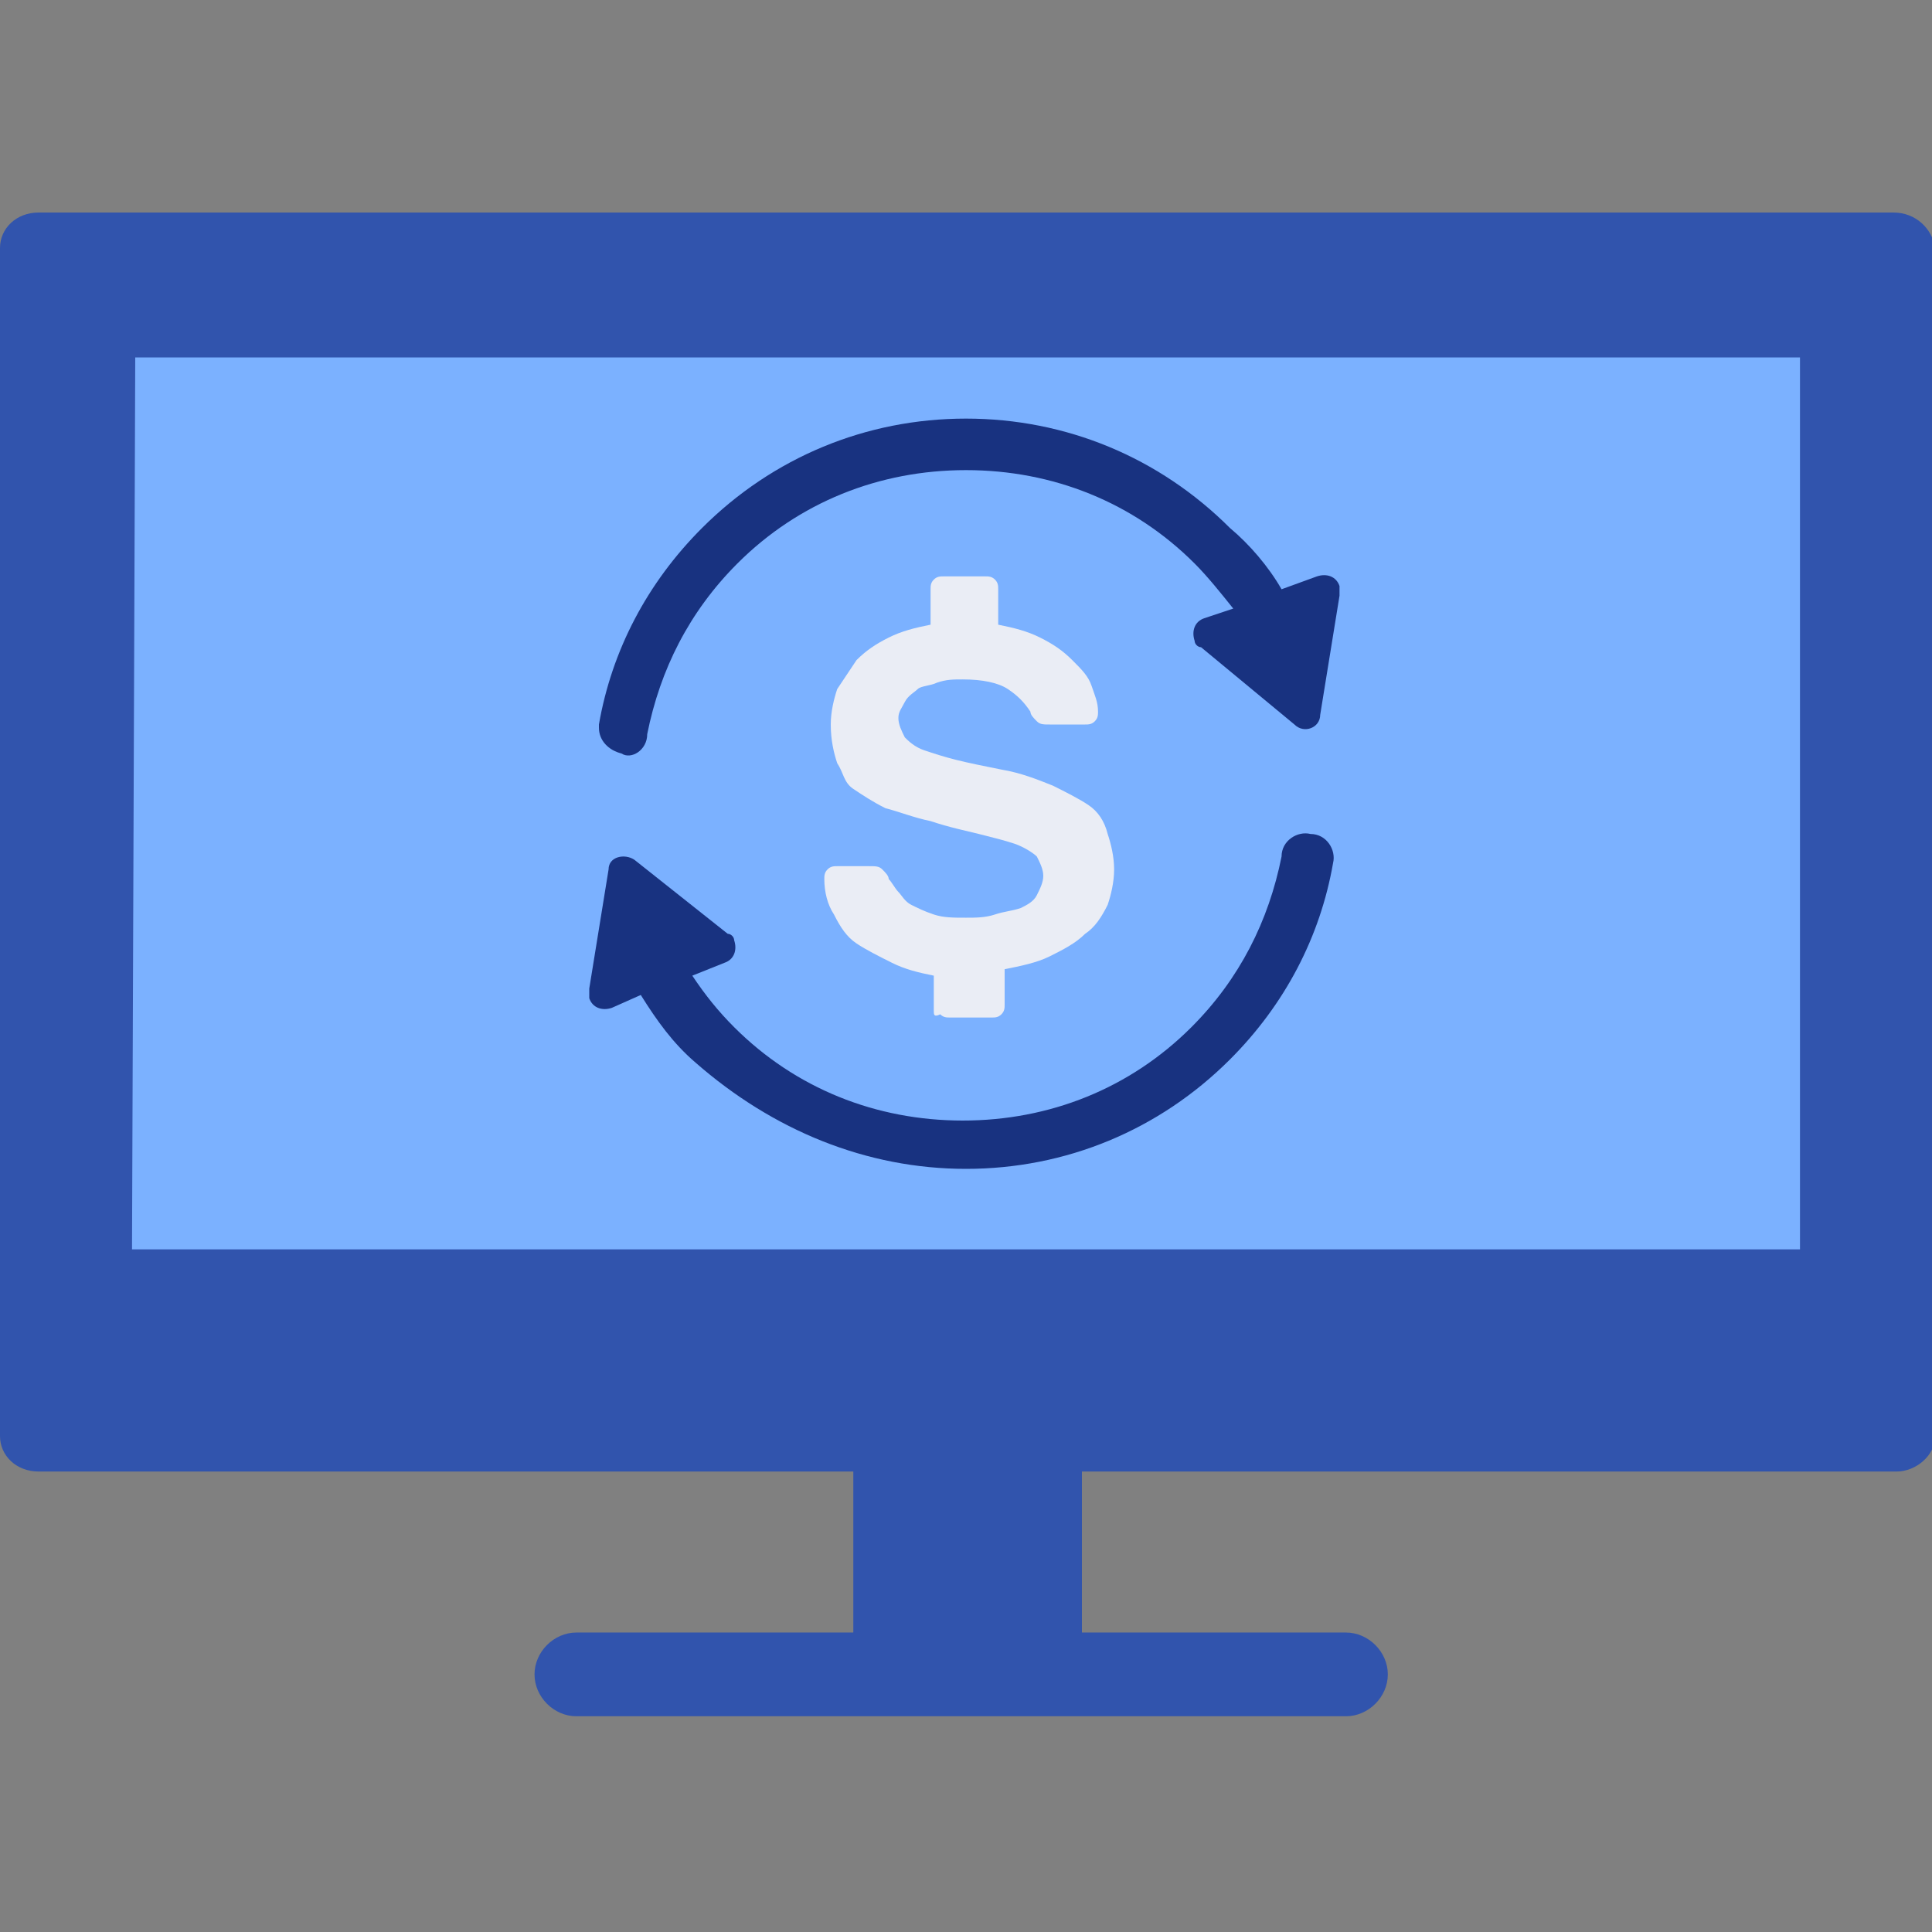
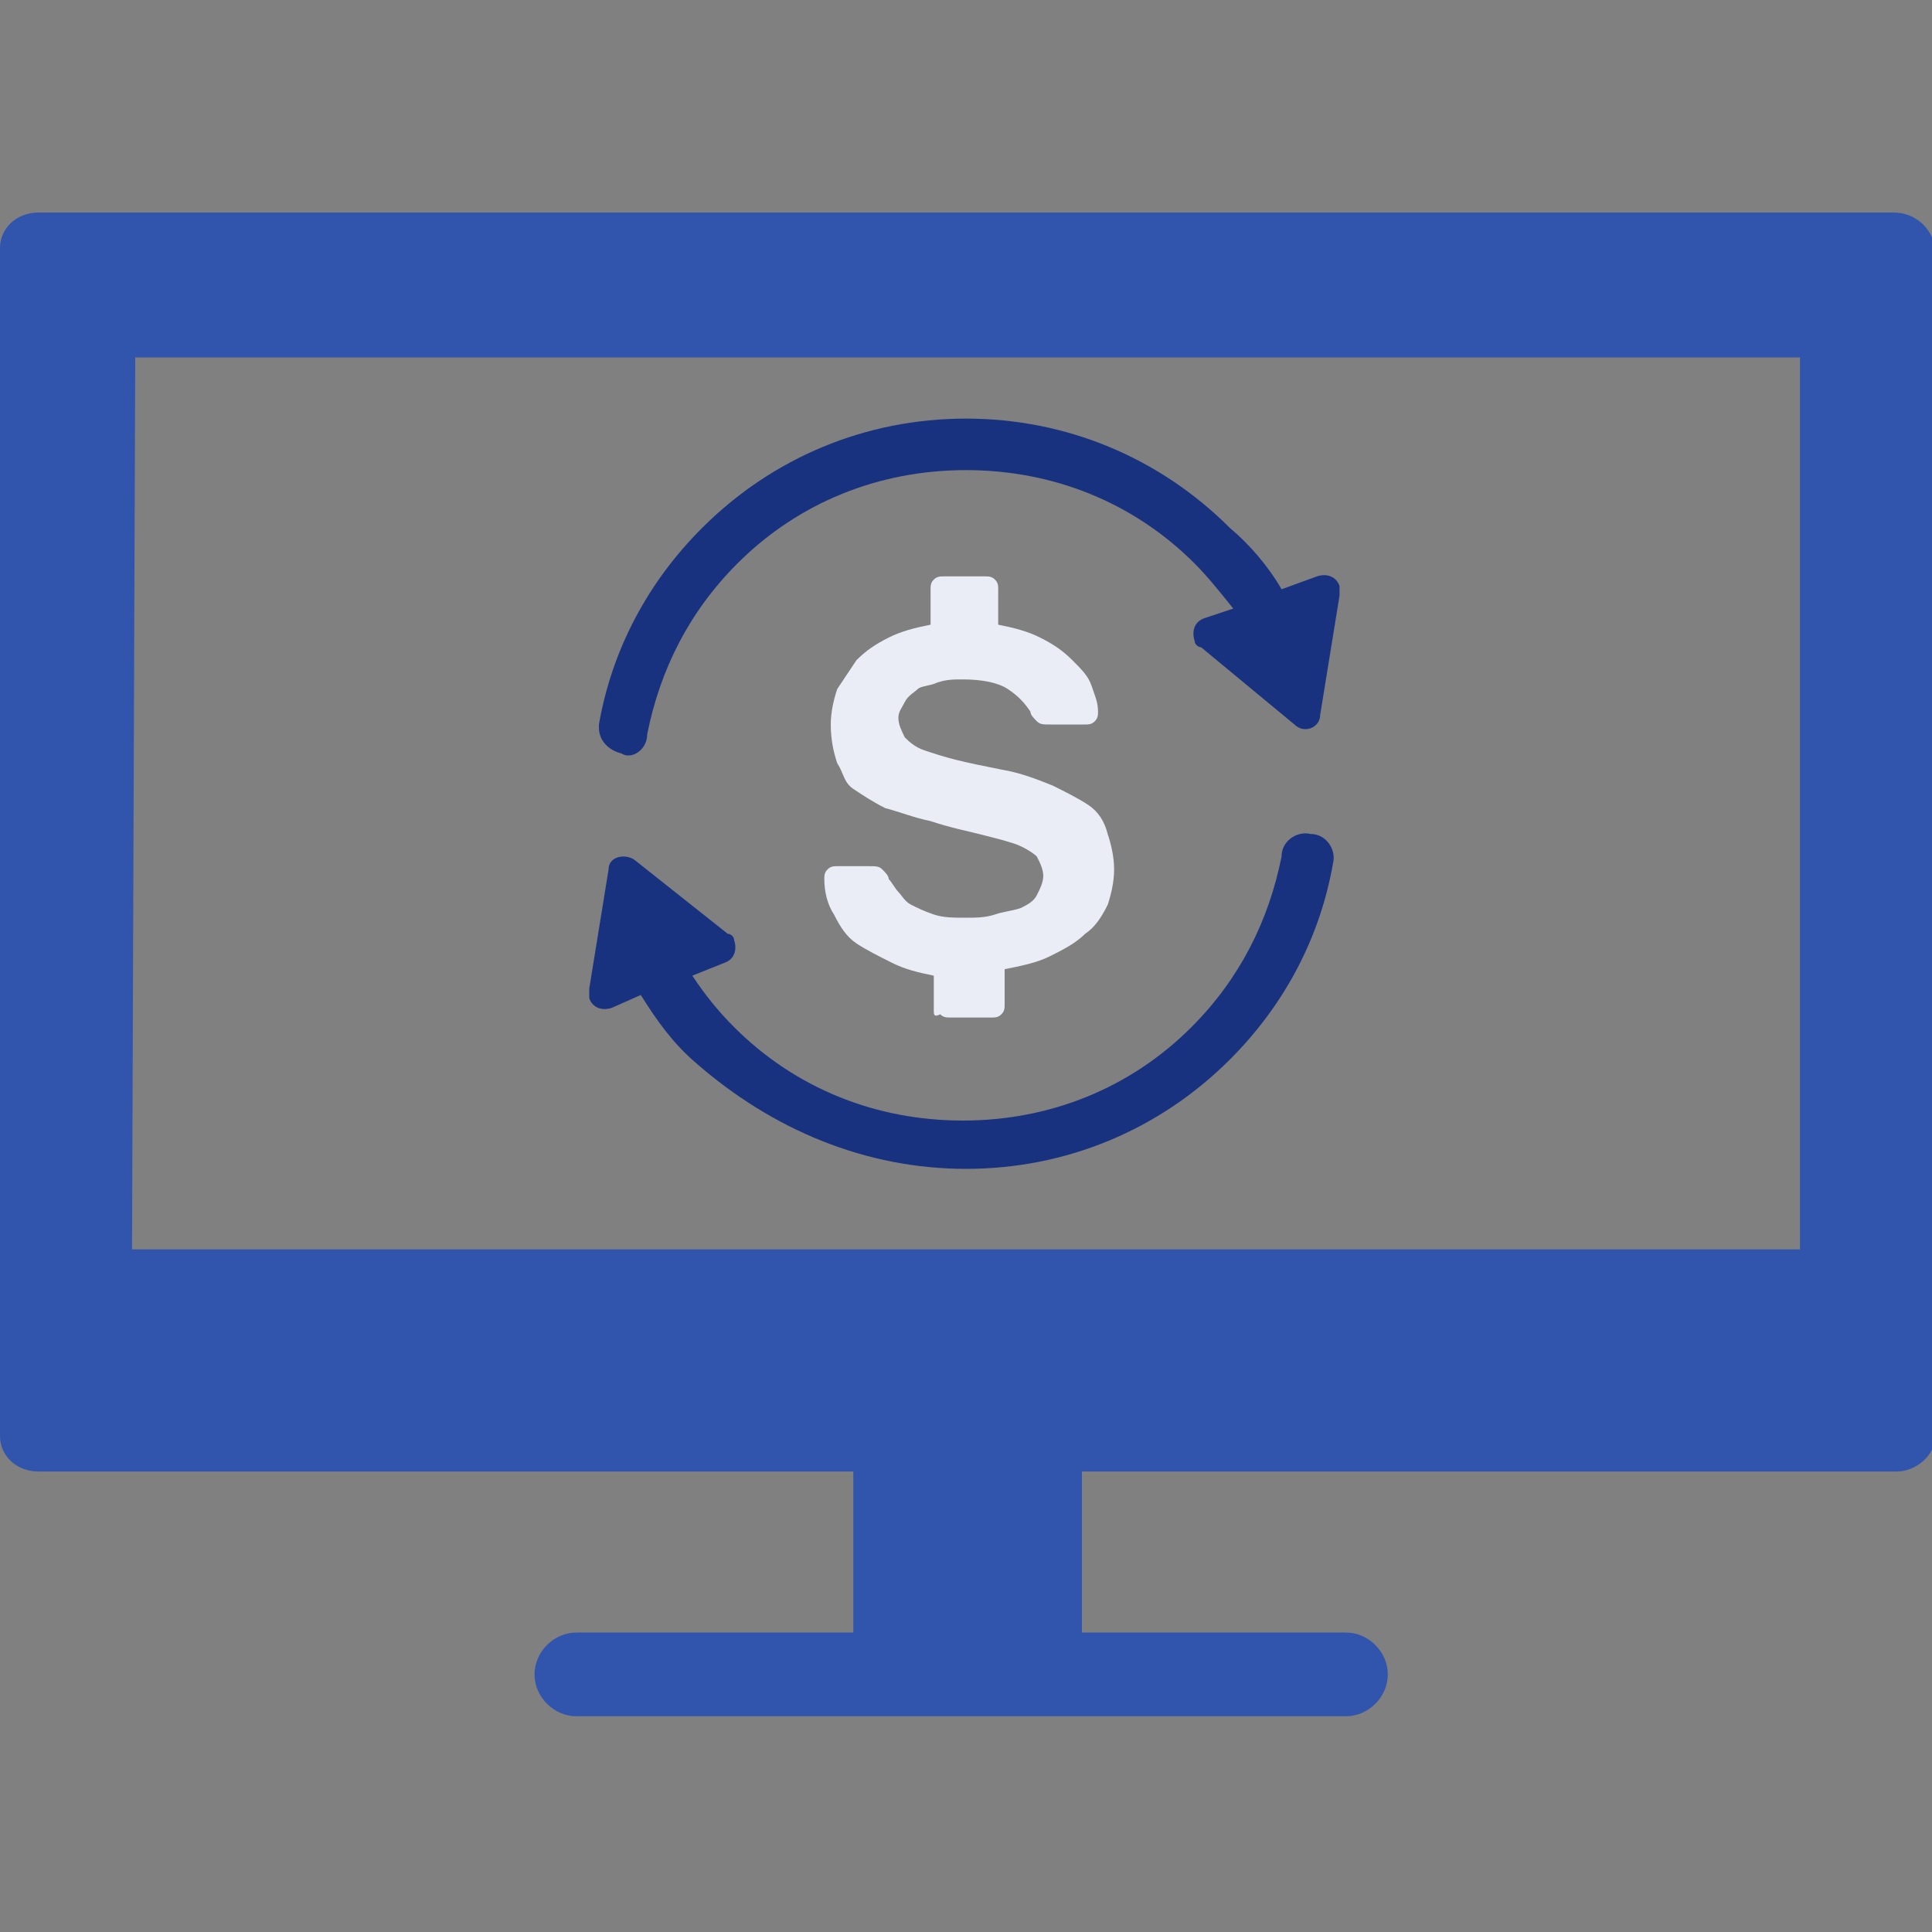
<svg xmlns="http://www.w3.org/2000/svg" version="1.1" id="Layer_1" x="0px" y="0px" viewBox="0 0 60 60" style="enable-background:new 0 0 60 60;" xml:space="preserve">
  <rect x="0" y="0" width="60" height="60" fill="#808080" stroke="none" />
  <style type="text/css">
	.st0{fill:#3154AD;}
	.st1{fill:#7BB1FF;}
	.st2{fill:#FFFFFF;}
	.st3{fill:#183280;}
	.st4{fill:#EAEDF5;}
	.st5{clip-path:url(#SVGID_2_);}
	.st6{clip-path:url(#SVGID_4_);}
	.st7{fill:none;stroke:#FFFFFF;stroke-width:2.835;stroke-linecap:round;stroke-linejoin:round;stroke-miterlimit:10;}
	.st8{fill-rule:evenodd;clip-rule:evenodd;fill:#183280;}
	.st9{fill-rule:evenodd;clip-rule:evenodd;fill:#7BB1FF;}
	.st10{fill-rule:evenodd;clip-rule:evenodd;fill:#EAEDF5;}
	.st11{fill-rule:evenodd;clip-rule:evenodd;fill:#3154AD;}
	.st12{fill:#CAE0FF;}
	.st13{fill:none;stroke:#00FF00;stroke-linecap:round;stroke-linejoin:round;stroke-miterlimit:10;}
</style>
  <g>
    <g>
-       <path class="st1" d="M54.3,41.9h-49c-1.6,0-2.8-1.2-2.8-2.7v-27c0-1.5,1.3-2.7,2.8-2.7h49c1.6,0,2.8,1.2,2.8,2.7v27    C57.1,40.7,55.8,41.9,54.3,41.9z" />
-     </g>
+       </g>
    <g>
      <path class="st11" d="M58.8,6.6H1.2C0.5,6.6,0,7.1,0,7.7v36.9c0,0.6,0.5,1.1,1.2,1.1h25.3v5h-8.6c-0.7,0-1.3,0.6-1.3,1.3v0    c0,0.7,0.6,1.3,1.3,1.3h23.9c0.7,0,1.3-0.6,1.3-1.3v0c0-0.7-0.6-1.3-1.3-1.3h-8.2v-5h25.3c0.6,0,1.2-0.5,1.2-1.1V7.7    C60,7.1,59.5,6.6,58.8,6.6z M55.9,38.8H4.1l0.1-27.7h51.7L55.9,38.8z" />
    </g>
  </g>
  <g>
    <g>
      <path class="st3" d="M20.1,22.8c0.4-2,1.3-3.8,2.8-5.3c1.9-1.9,4.4-2.9,7.1-2.9c2.7,0,5.2,1,7.1,2.9c0.4,0.4,0.8,0.9,1.2,1.4    l-0.9,0.3c-0.3,0.1-0.4,0.4-0.3,0.7c0,0.1,0.1,0.2,0.2,0.2l2.9,2.4c0.3,0.3,0.8,0.1,0.8-0.3l0.6-3.7c0-0.1,0-0.2,0-0.3    c-0.1-0.3-0.4-0.4-0.7-0.3l-1.1,0.4c-0.4-0.7-1-1.4-1.6-1.9C36,14.2,33.1,13,30,13c-3.1,0-6,1.2-8.2,3.4c-1.7,1.7-2.8,3.8-3.2,6.1    c0,0,0,0.1,0,0.1c0,0.4,0.3,0.7,0.7,0.8C19.6,23.6,20.1,23.3,20.1,22.8z" />
      <path class="st3" d="M30,36.3c3.1,0,6-1.2,8.2-3.4c1.7-1.7,2.8-3.8,3.2-6.1c0.1-0.4-0.2-0.9-0.7-0.9c-0.4-0.1-0.9,0.2-0.9,0.7    c-0.4,2-1.3,3.8-2.8,5.3c-1.9,1.9-4.4,2.9-7.1,2.9c-2.7,0-5.2-1-7.1-2.9c-0.5-0.5-0.9-1-1.3-1.6l1-0.4c0.3-0.1,0.4-0.4,0.3-0.7    c0-0.1-0.1-0.2-0.2-0.2l-2.9-2.3c-0.3-0.2-0.8-0.1-0.8,0.3l-0.6,3.7c0,0.1,0,0.2,0,0.3c0.1,0.3,0.4,0.4,0.7,0.3l0.9-0.4    c0.5,0.8,1,1.5,1.7,2.1C24,35.1,26.9,36.3,30,36.3z" />
    </g>
  </g>
  <path class="st4" d="M31,19.4c0.5,0.1,0.9,0.2,1.3,0.4c0.4,0.2,0.7,0.4,1,0.7c0.3,0.3,0.5,0.5,0.6,0.8c0.1,0.3,0.2,0.5,0.2,0.8  c0,0.1,0,0.2-0.1,0.3c-0.1,0.1-0.2,0.1-0.3,0.1h-1.1c-0.2,0-0.3,0-0.4-0.1c-0.1-0.1-0.2-0.2-0.2-0.3c-0.2-0.3-0.4-0.5-0.7-0.7  c-0.3-0.2-0.8-0.3-1.4-0.3c-0.3,0-0.5,0-0.8,0.1c-0.2,0.1-0.5,0.1-0.6,0.2s-0.3,0.2-0.4,0.4c-0.1,0.2-0.2,0.3-0.2,0.5  c0,0.2,0.1,0.4,0.2,0.6c0.1,0.1,0.3,0.3,0.6,0.4c0.3,0.1,0.6,0.2,1,0.3c0.4,0.1,0.9,0.2,1.4,0.3c0.6,0.1,1.1,0.3,1.6,0.5  c0.4,0.2,0.8,0.4,1.1,0.6s0.5,0.5,0.6,0.9c0.1,0.3,0.2,0.7,0.2,1.1c0,0.4-0.1,0.8-0.2,1.1c-0.2,0.4-0.4,0.7-0.7,0.9  c-0.3,0.3-0.7,0.5-1.1,0.7c-0.4,0.2-0.9,0.3-1.4,0.4v1.1c0,0.1,0,0.2-0.1,0.3c-0.1,0.1-0.2,0.1-0.3,0.1h-1.3c-0.1,0-0.2,0-0.3-0.1  C29,31.6,29,31.5,29,31.4v-1.1c-0.5-0.1-0.9-0.2-1.3-0.4c-0.4-0.2-0.8-0.4-1.1-0.6c-0.3-0.2-0.5-0.5-0.7-0.9  c-0.2-0.3-0.3-0.7-0.3-1.1c0-0.1,0-0.2,0.1-0.3c0.1-0.1,0.2-0.1,0.3-0.1H27c0.2,0,0.3,0,0.4,0.1c0.1,0.1,0.2,0.2,0.2,0.3  c0.1,0.1,0.2,0.3,0.3,0.4c0.1,0.1,0.2,0.3,0.4,0.4c0.2,0.1,0.4,0.2,0.7,0.3c0.3,0.1,0.6,0.1,1,0.1c0.3,0,0.6,0,0.9-0.1  s0.5-0.1,0.8-0.2c0.2-0.1,0.4-0.2,0.5-0.4c0.1-0.2,0.2-0.4,0.2-0.6c0-0.2-0.1-0.4-0.2-0.6c-0.1-0.1-0.4-0.3-0.7-0.4  c-0.3-0.1-0.7-0.2-1.1-0.3c-0.4-0.1-0.9-0.2-1.5-0.4c-0.5-0.1-1-0.3-1.4-0.4c-0.4-0.2-0.7-0.4-1-0.6S26.2,24,26,23.7  c-0.1-0.3-0.2-0.7-0.2-1.2c0-0.4,0.1-0.8,0.2-1.1c0.2-0.3,0.4-0.6,0.6-0.9c0.3-0.3,0.6-0.5,1-0.7c0.4-0.2,0.8-0.3,1.3-0.4v-1.1  c0-0.1,0-0.2,0.1-0.3c0.1-0.1,0.2-0.1,0.3-0.1h1.3c0.1,0,0.2,0,0.3,0.1c0.1,0.1,0.1,0.2,0.1,0.3V19.4z" />
</svg>